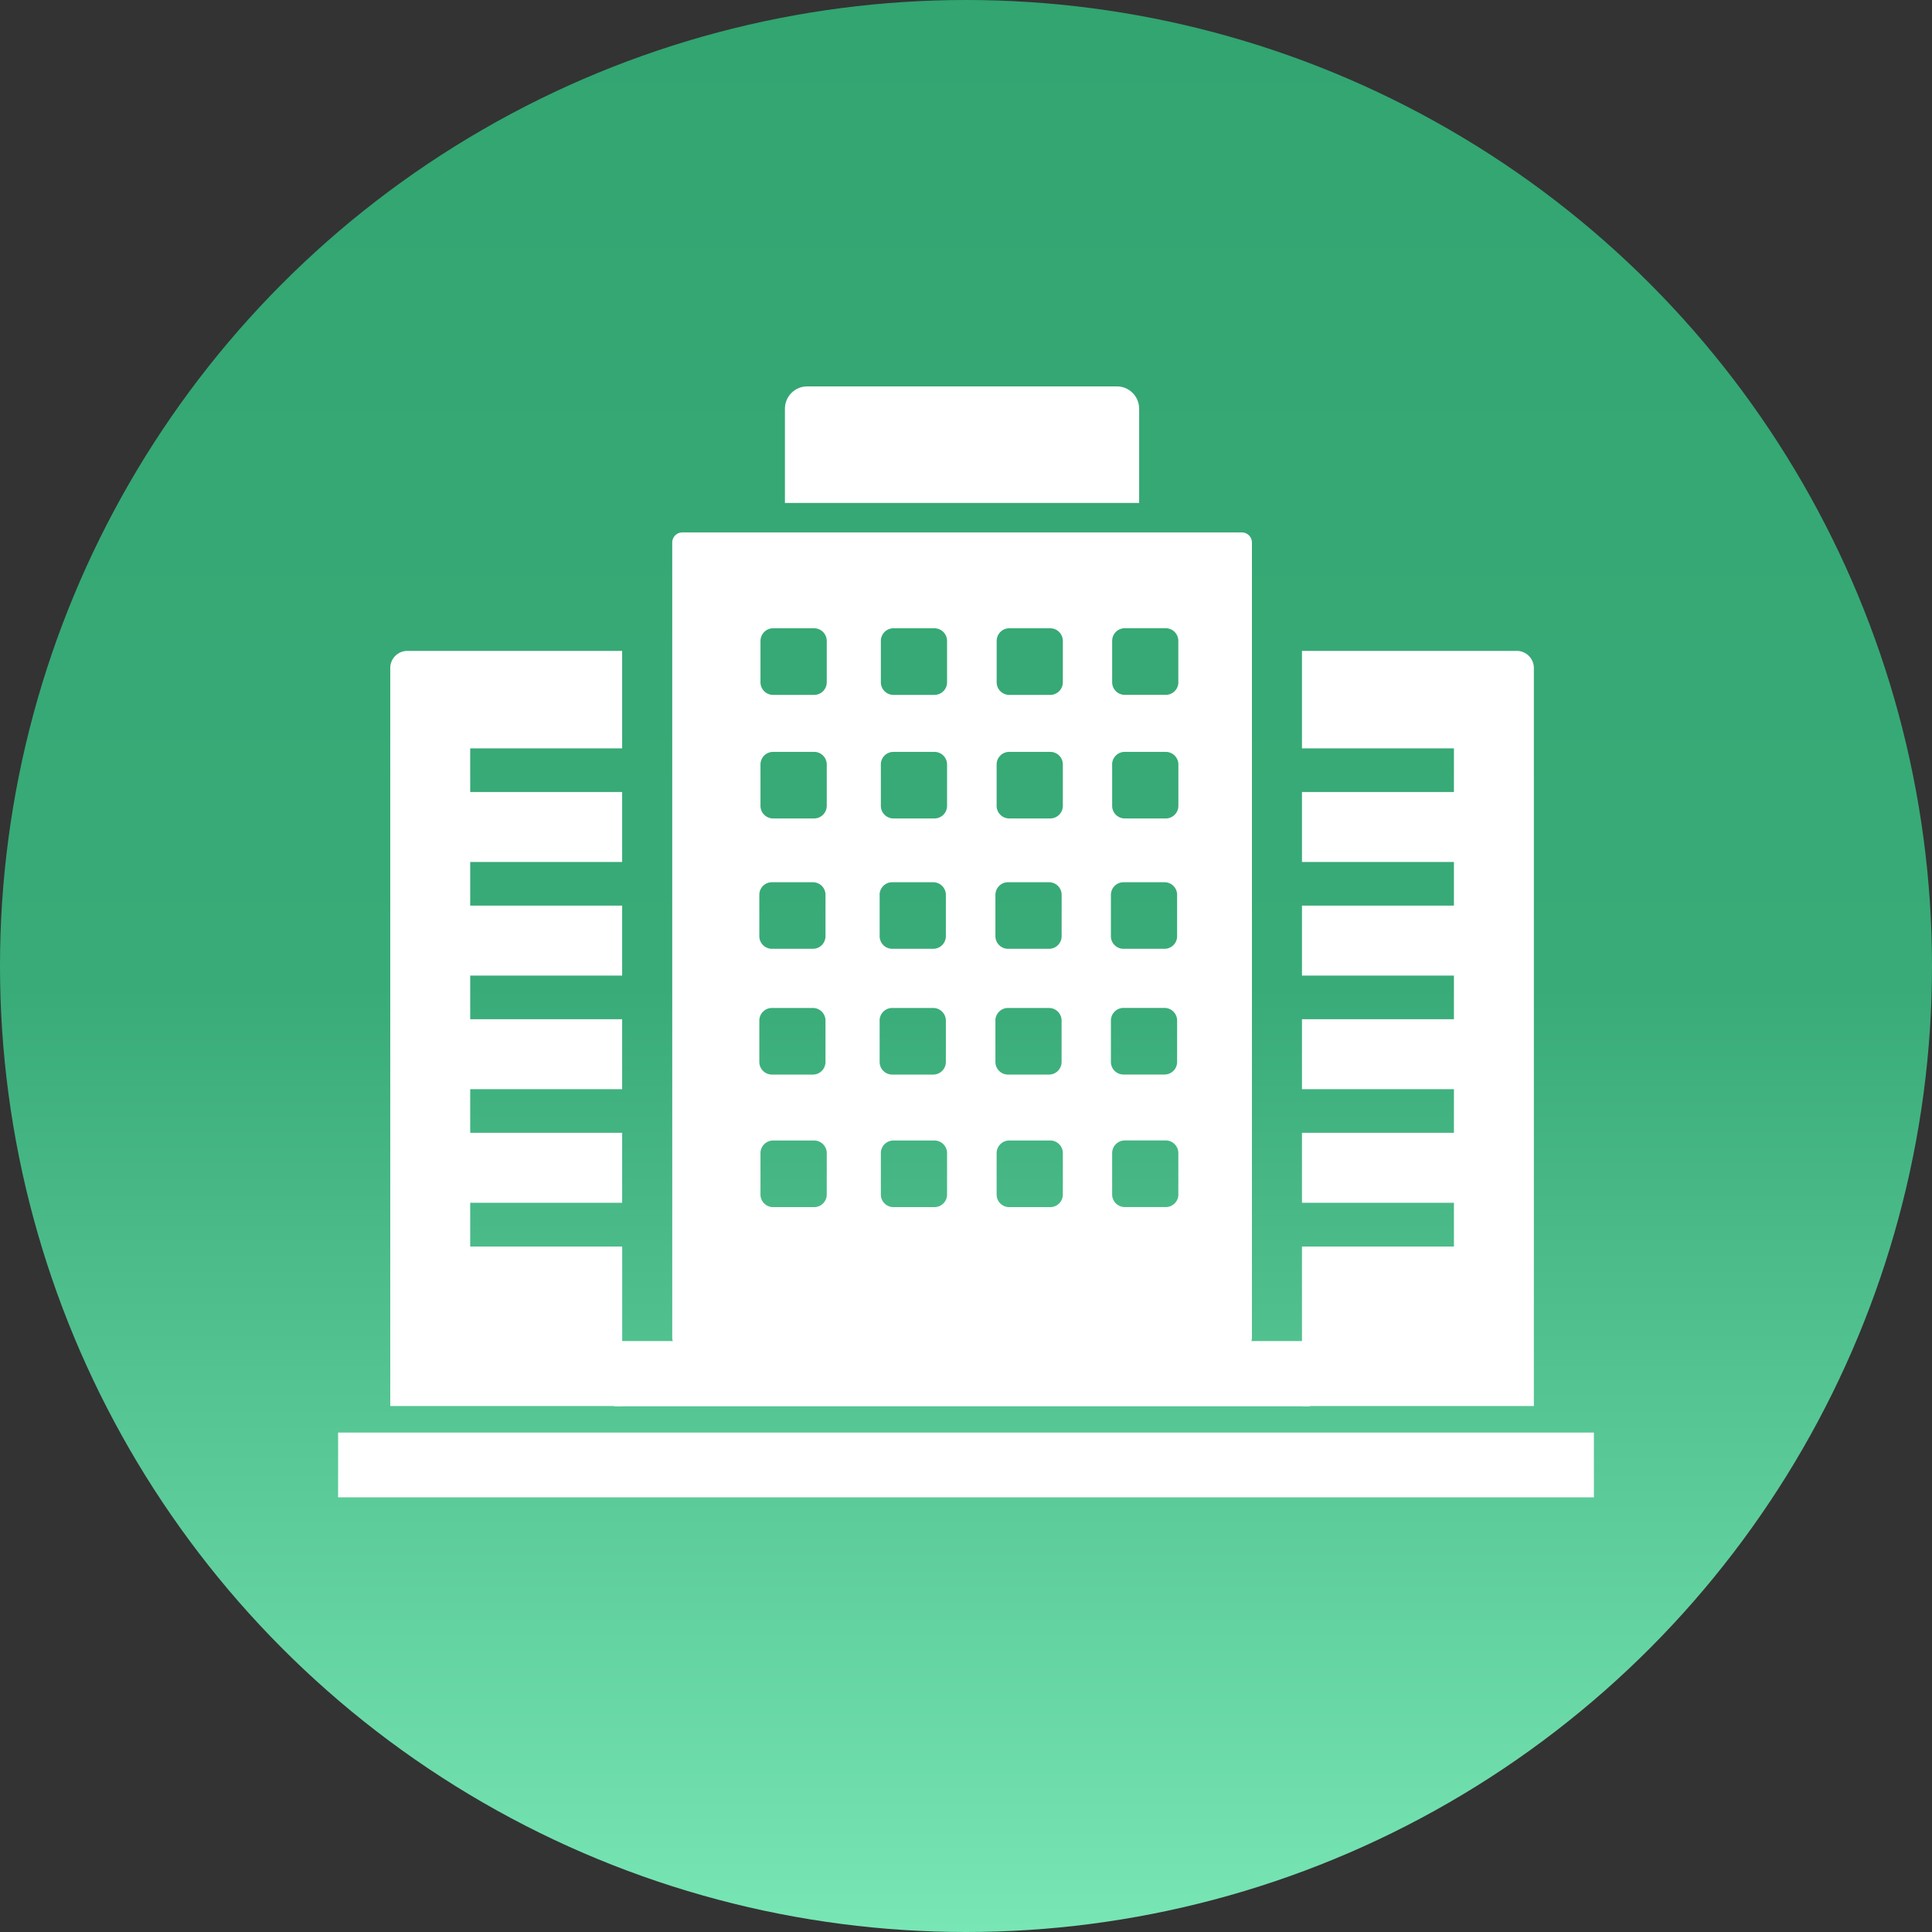
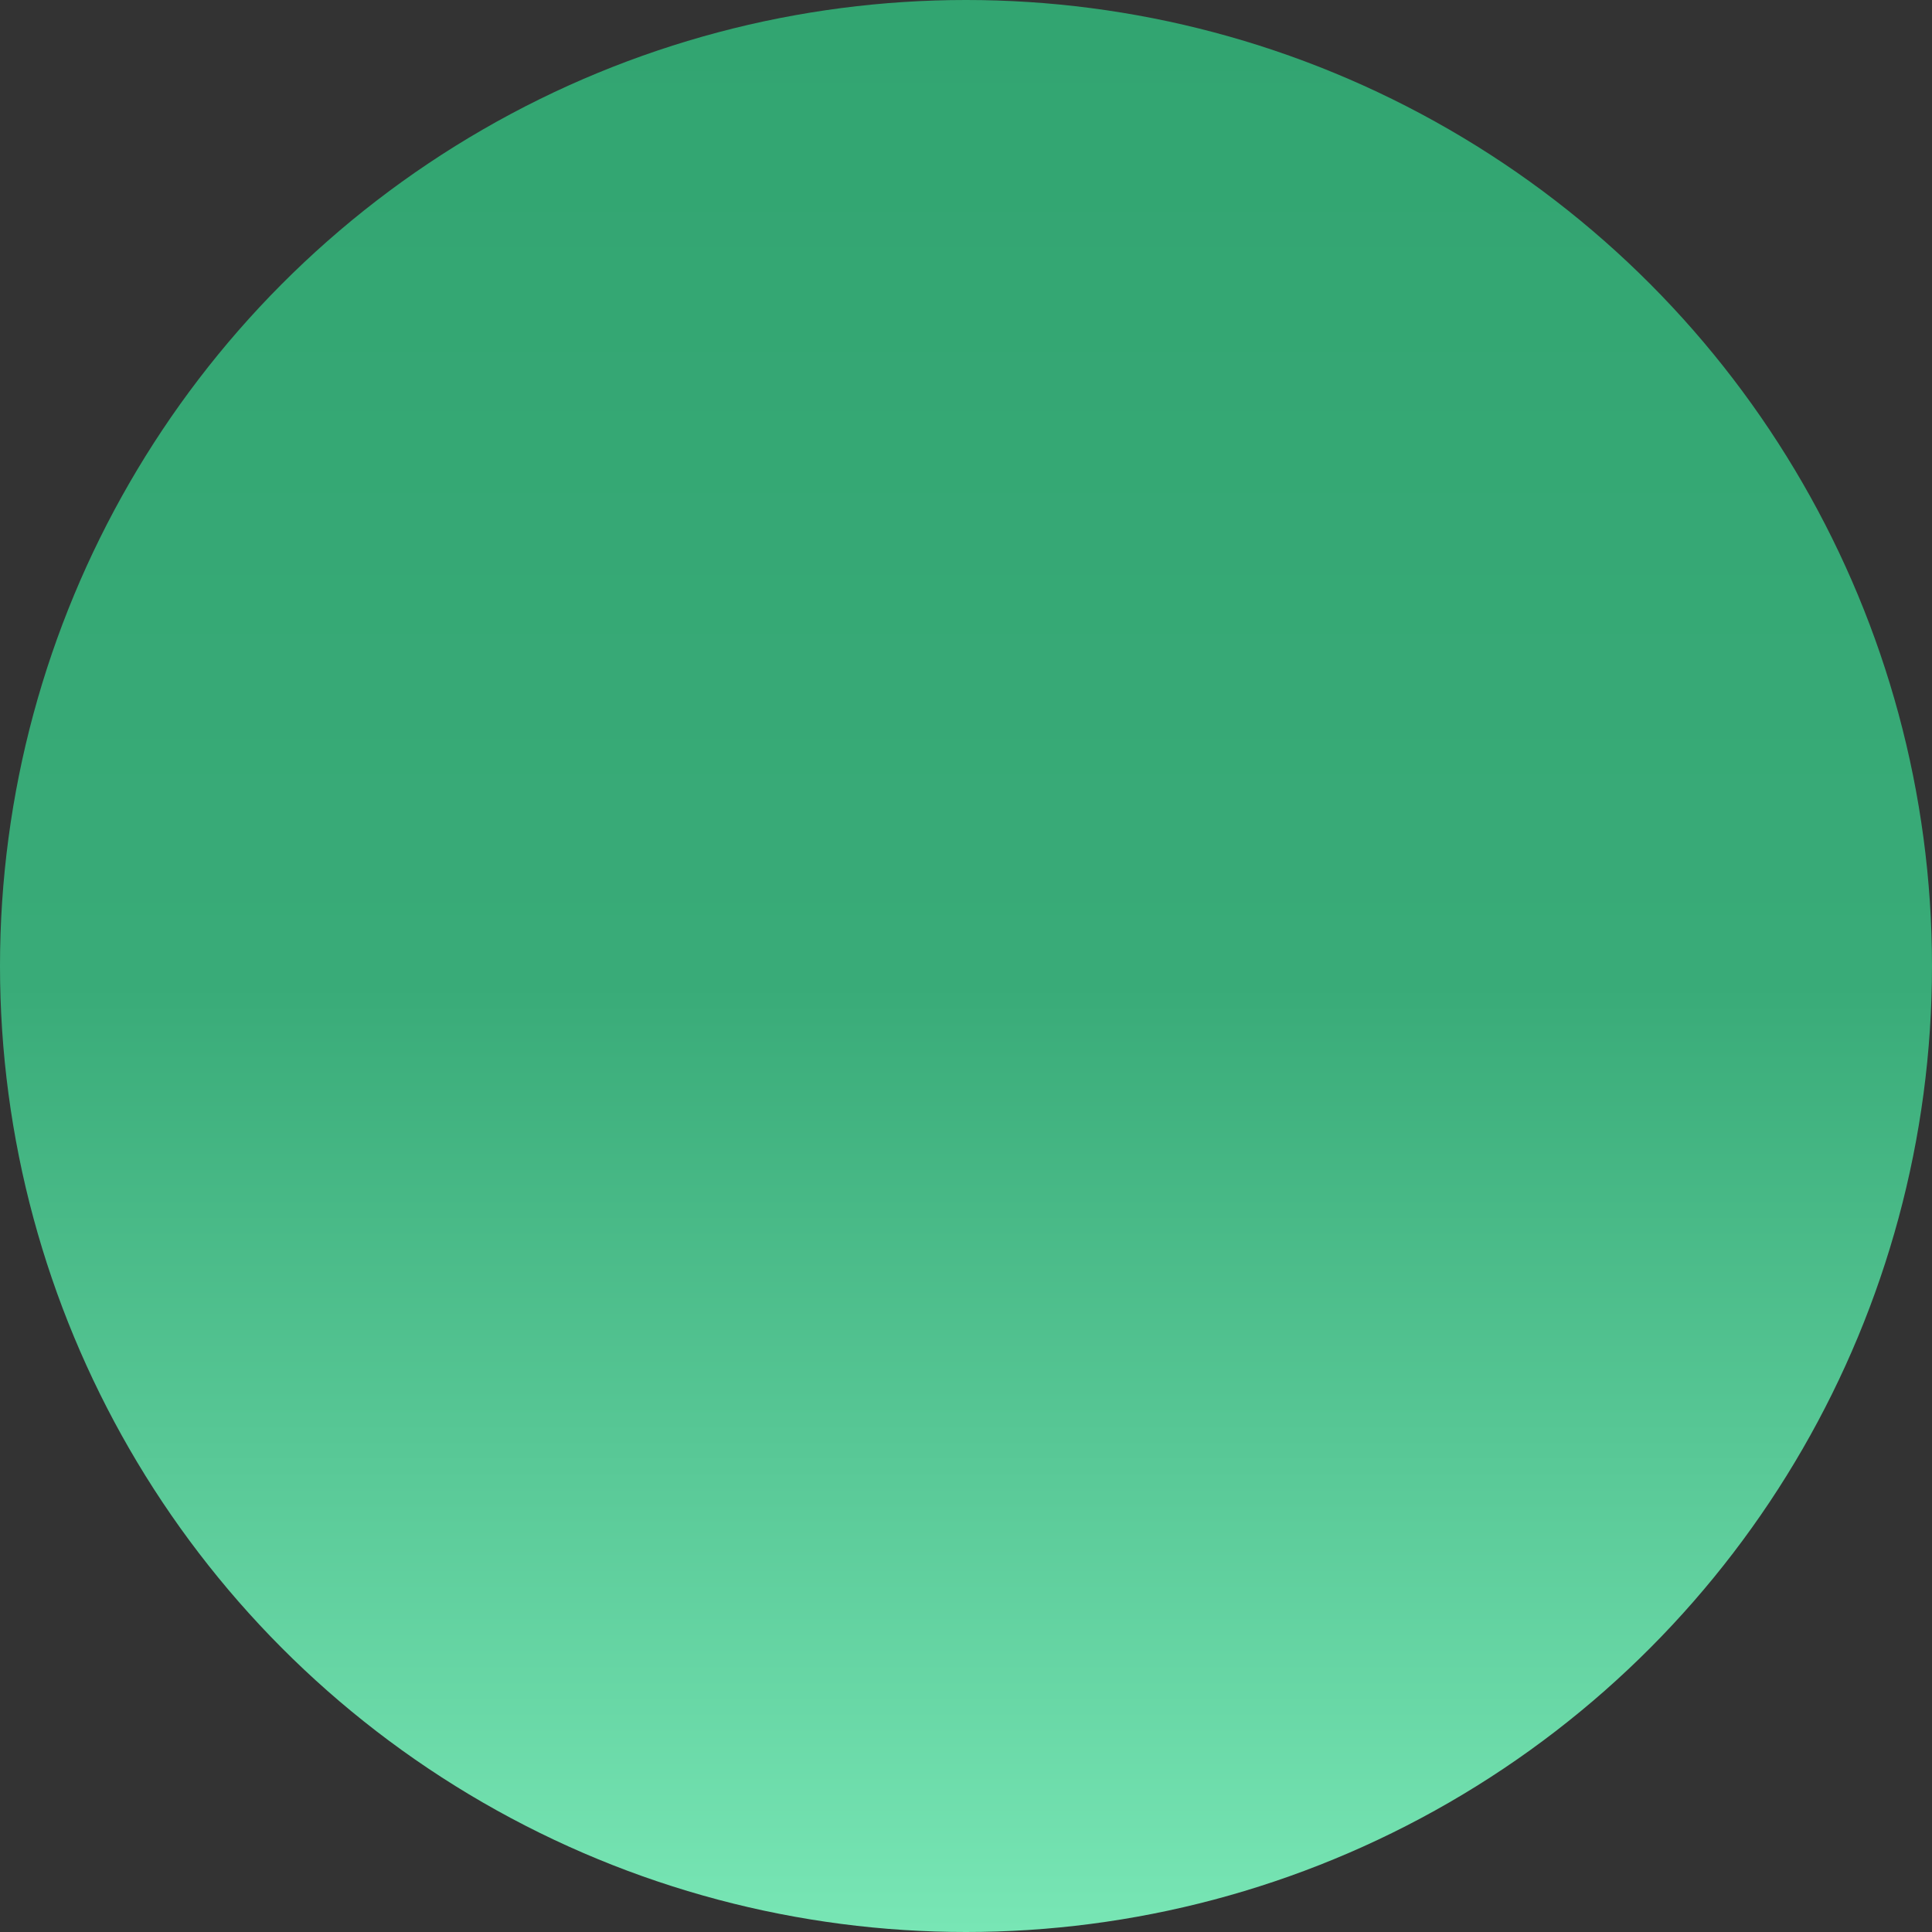
<svg xmlns="http://www.w3.org/2000/svg" width="40" height="40" fill="none">
  <rect width="100%" height="100%" fill="#333333" stroke="none" />
  <circle cx="20" cy="20" r="20" fill="url(#paint0_linear_1109_5158)" />
  <g clip-path="url(#clip0_1109_5158)" fill="#fff">
-     <path d="M27.12 27.765H12.716v1.351h14.405v-1.351zM16.711 8h6.414c.255 0 .46.208.46.462v1.951h-7.334v-1.95c0-.256.206-.463.46-.463z" />
-     <path d="M25.71 11.023H14.126a.21.21 0 00-.208.21v16.463c0 .116.093.21.208.21H25.71a.21.21 0 00.21-.21V11.233a.21.21 0 00-.21-.21zm-2.685 4.806c0-.145.117-.262.26-.262h.85c.145 0 .262.117.262.262v.854a.261.261 0 01-.261.262h-.85a.261.261 0 01-.26-.262v-.854zM23 18.528c0-.145.117-.262.26-.262h.85a.26.26 0 01.261.262v.854a.261.261 0 01-.26.262h-.85a.261.261 0 01-.261-.262v-.854zm-2.391 0c0-.145.117-.262.26-.262h.85a.26.26 0 01.261.262v.854a.261.261 0 01-.26.262h-.85a.262.262 0 01-.261-.262v-.854zm-2.398 0c0-.145.117-.262.26-.262h.85c.145 0 .262.117.262.262v.854a.262.262 0 01-.261.262h-.85a.261.261 0 01-.26-.262v-.854zm-2.49 0a.26.26 0 01.26-.262h.85a.26.26 0 01.26.262v.854a.261.261 0 01-.26.262h-.85a.262.262 0 01-.26-.262v-.854zm0 2.603c0-.144.116-.262.26-.262h.85c.144 0 .26.118.26.262v.855a.261.261 0 01-.26.262h-.85a.262.262 0 01-.26-.262v-.855zm1.396 3.599a.261.261 0 01-.26.262h-.85a.261.261 0 01-.262-.262v-.855c0-.144.117-.262.261-.262h.85c.144 0 .261.118.261.262v.855zm0-8.047a.262.262 0 01-.26.262h-.85a.261.261 0 01-.262-.262v-.854c0-.145.117-.262.261-.262h.85c.144 0 .261.117.261.262v.854zm0-2.558a.261.261 0 01-.26.262h-.85a.261.261 0 01-.262-.262v-.854c0-.145.117-.263.261-.263h.85c.144 0 .261.118.261.263v.854zm1.094 7.006c0-.144.117-.262.26-.262h.85c.145 0 .262.118.262.262v.855a.262.262 0 01-.261.262h-.85a.261.261 0 01-.26-.262v-.855zm1.397 3.599a.261.261 0 01-.26.262h-.85a.261.261 0 01-.261-.262v-.855c0-.144.116-.262.26-.262h.85c.144 0 .261.118.261.262v.855zm0-8.047a.261.261 0 01-.26.262h-.85a.261.261 0 01-.261-.262v-.854a.26.26 0 01.26-.262h.85c.144 0 .261.117.261.262v.854zm0-2.558a.261.261 0 01-.26.262h-.85a.261.261 0 01-.261-.262v-.854c0-.145.116-.263.26-.263h.85c.144 0 .261.118.261.263v.854zm1 7.006c0-.144.117-.262.261-.262h.85c.144 0 .26.118.26.262v.855a.261.261 0 01-.26.262h-.85a.261.261 0 01-.26-.262v-.855zm1.397 3.599a.261.261 0 01-.26.262h-.85a.261.261 0 01-.261-.262v-.855c0-.144.117-.262.26-.262h.85c.145 0 .261.118.261.262v.855zm0-8.047a.261.261 0 01-.26.262h-.85a.261.261 0 01-.261-.262v-.854c0-.145.117-.262.26-.262h.85a.26.26 0 01.261.262v.854zm0-2.558a.261.261 0 01-.26.262h-.85a.261.261 0 01-.26-.262v-.854c0-.145.116-.263.26-.263h.85c.144 0 .26.118.26.263v.854zM23 21.13c0-.144.117-.262.26-.262h.85c.145 0 .261.118.261.262v.855a.261.261 0 01-.26.262h-.85a.261.261 0 01-.261-.262v-.855zm1.397 3.599a.261.261 0 01-.261.262h-.85a.261.261 0 01-.26-.262v-.855c0-.144.116-.262.26-.262h.85c.144 0 .26.118.26.262v.855zm0-10.605a.261.261 0 01-.261.262h-.85a.261.261 0 01-.26-.262v-.854c0-.145.116-.263.26-.263h.85c.144 0 .26.118.26.263v.854zM9.735 25.807v-.905h3.146v-1.448H9.735v-.904h3.146v-1.448H9.735v-.904h3.146V18.75H9.735v-.904h3.146v-1.448H9.735v-.904h3.146v-2.018H8.433a.354.354 0 00-.353.355V29.11h4.802v-3.302H9.736zm20.367 0v-.905h-3.146v-1.448h3.146v-.904h-3.146v-1.448h3.146v-.904h-3.146V18.75h3.146v-.904h-3.146v-1.448h3.146v-.904h-3.146v-2.018h4.448c.195 0 .353.16.353.355V29.11h-4.801v-3.302h3.146zM33 29.66H7V31h26v-1.34z" />
-   </g>
+     </g>
  <defs>
    <linearGradient id="paint0_linear_1109_5158" x1="23.434" y1="0" x2="23.434" y2="40" gradientUnits="userSpaceOnUse">
      <stop stop-color="#32A571" />
      <stop offset=".51" stop-color="#39AB78" />
      <stop offset="1" stop-color="#78E6B5" />
    </linearGradient>
    <clipPath id="clip0_1109_5158">
-       <path fill="#fff" transform="translate(7 8)" d="M0 0h26v23H0z" />
+       <path fill="#fff" transform="translate(7 8)" d="M0 0h26v23z" />
    </clipPath>
  </defs>
</svg>